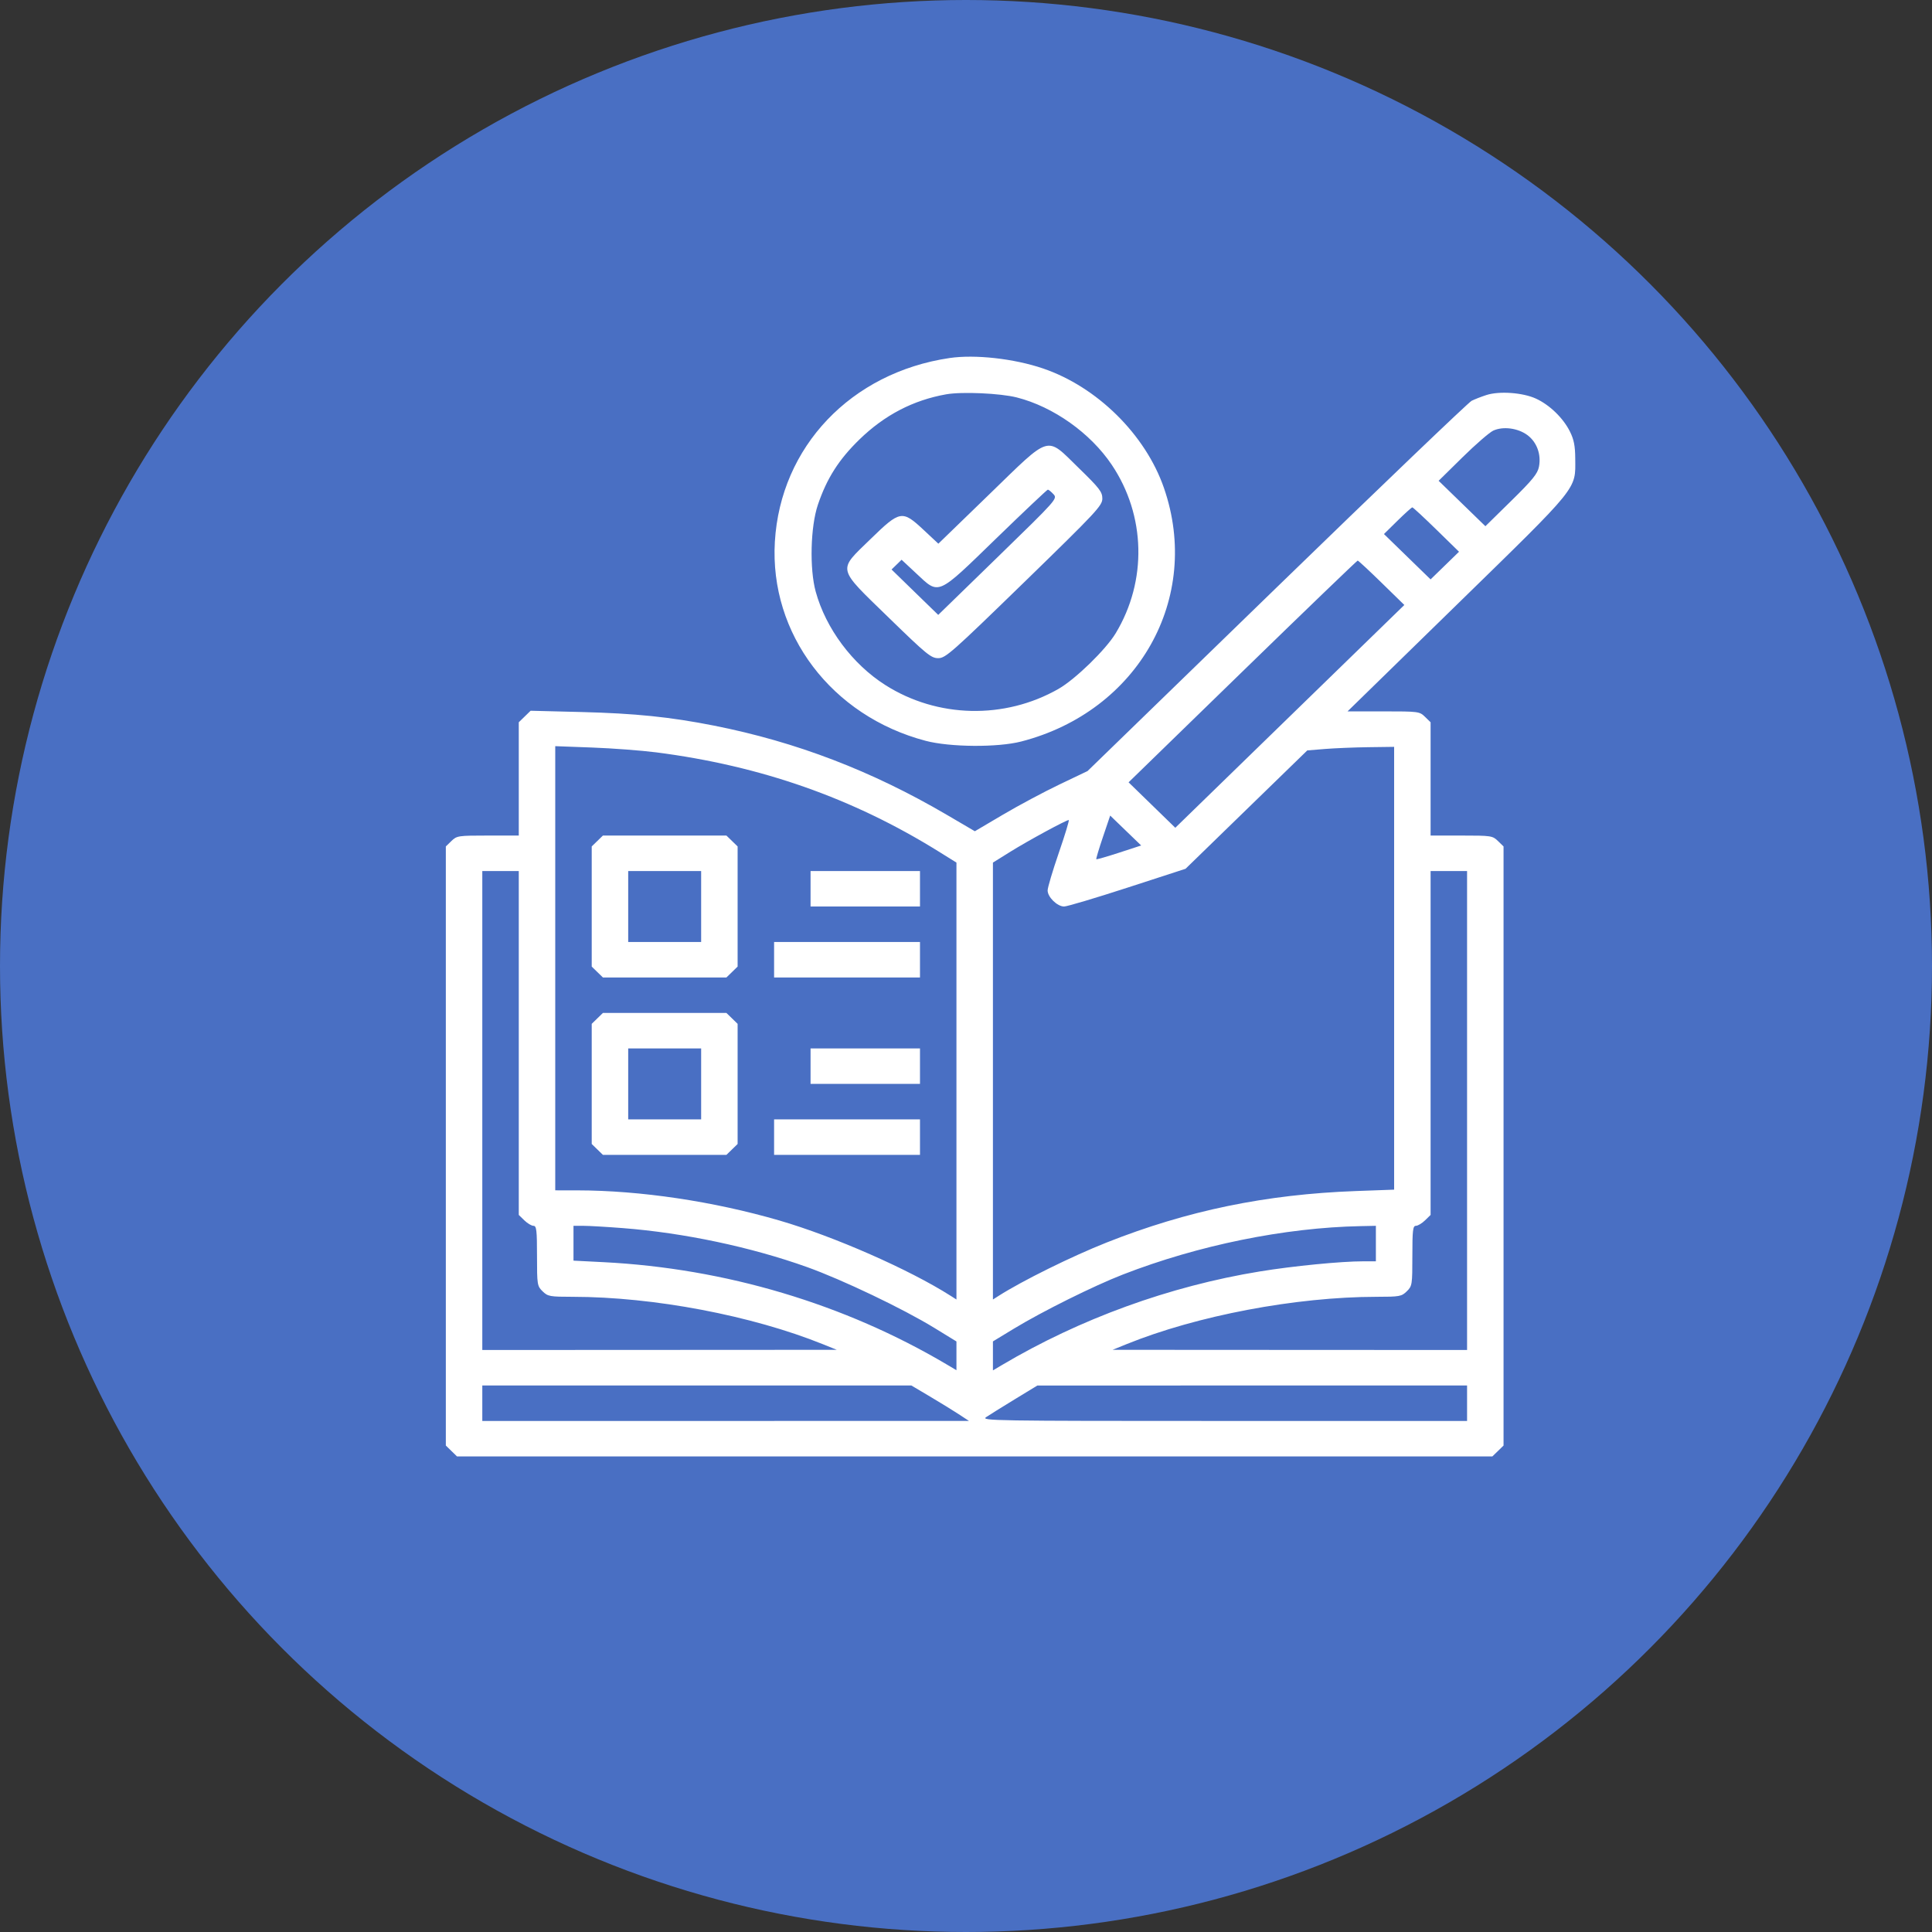
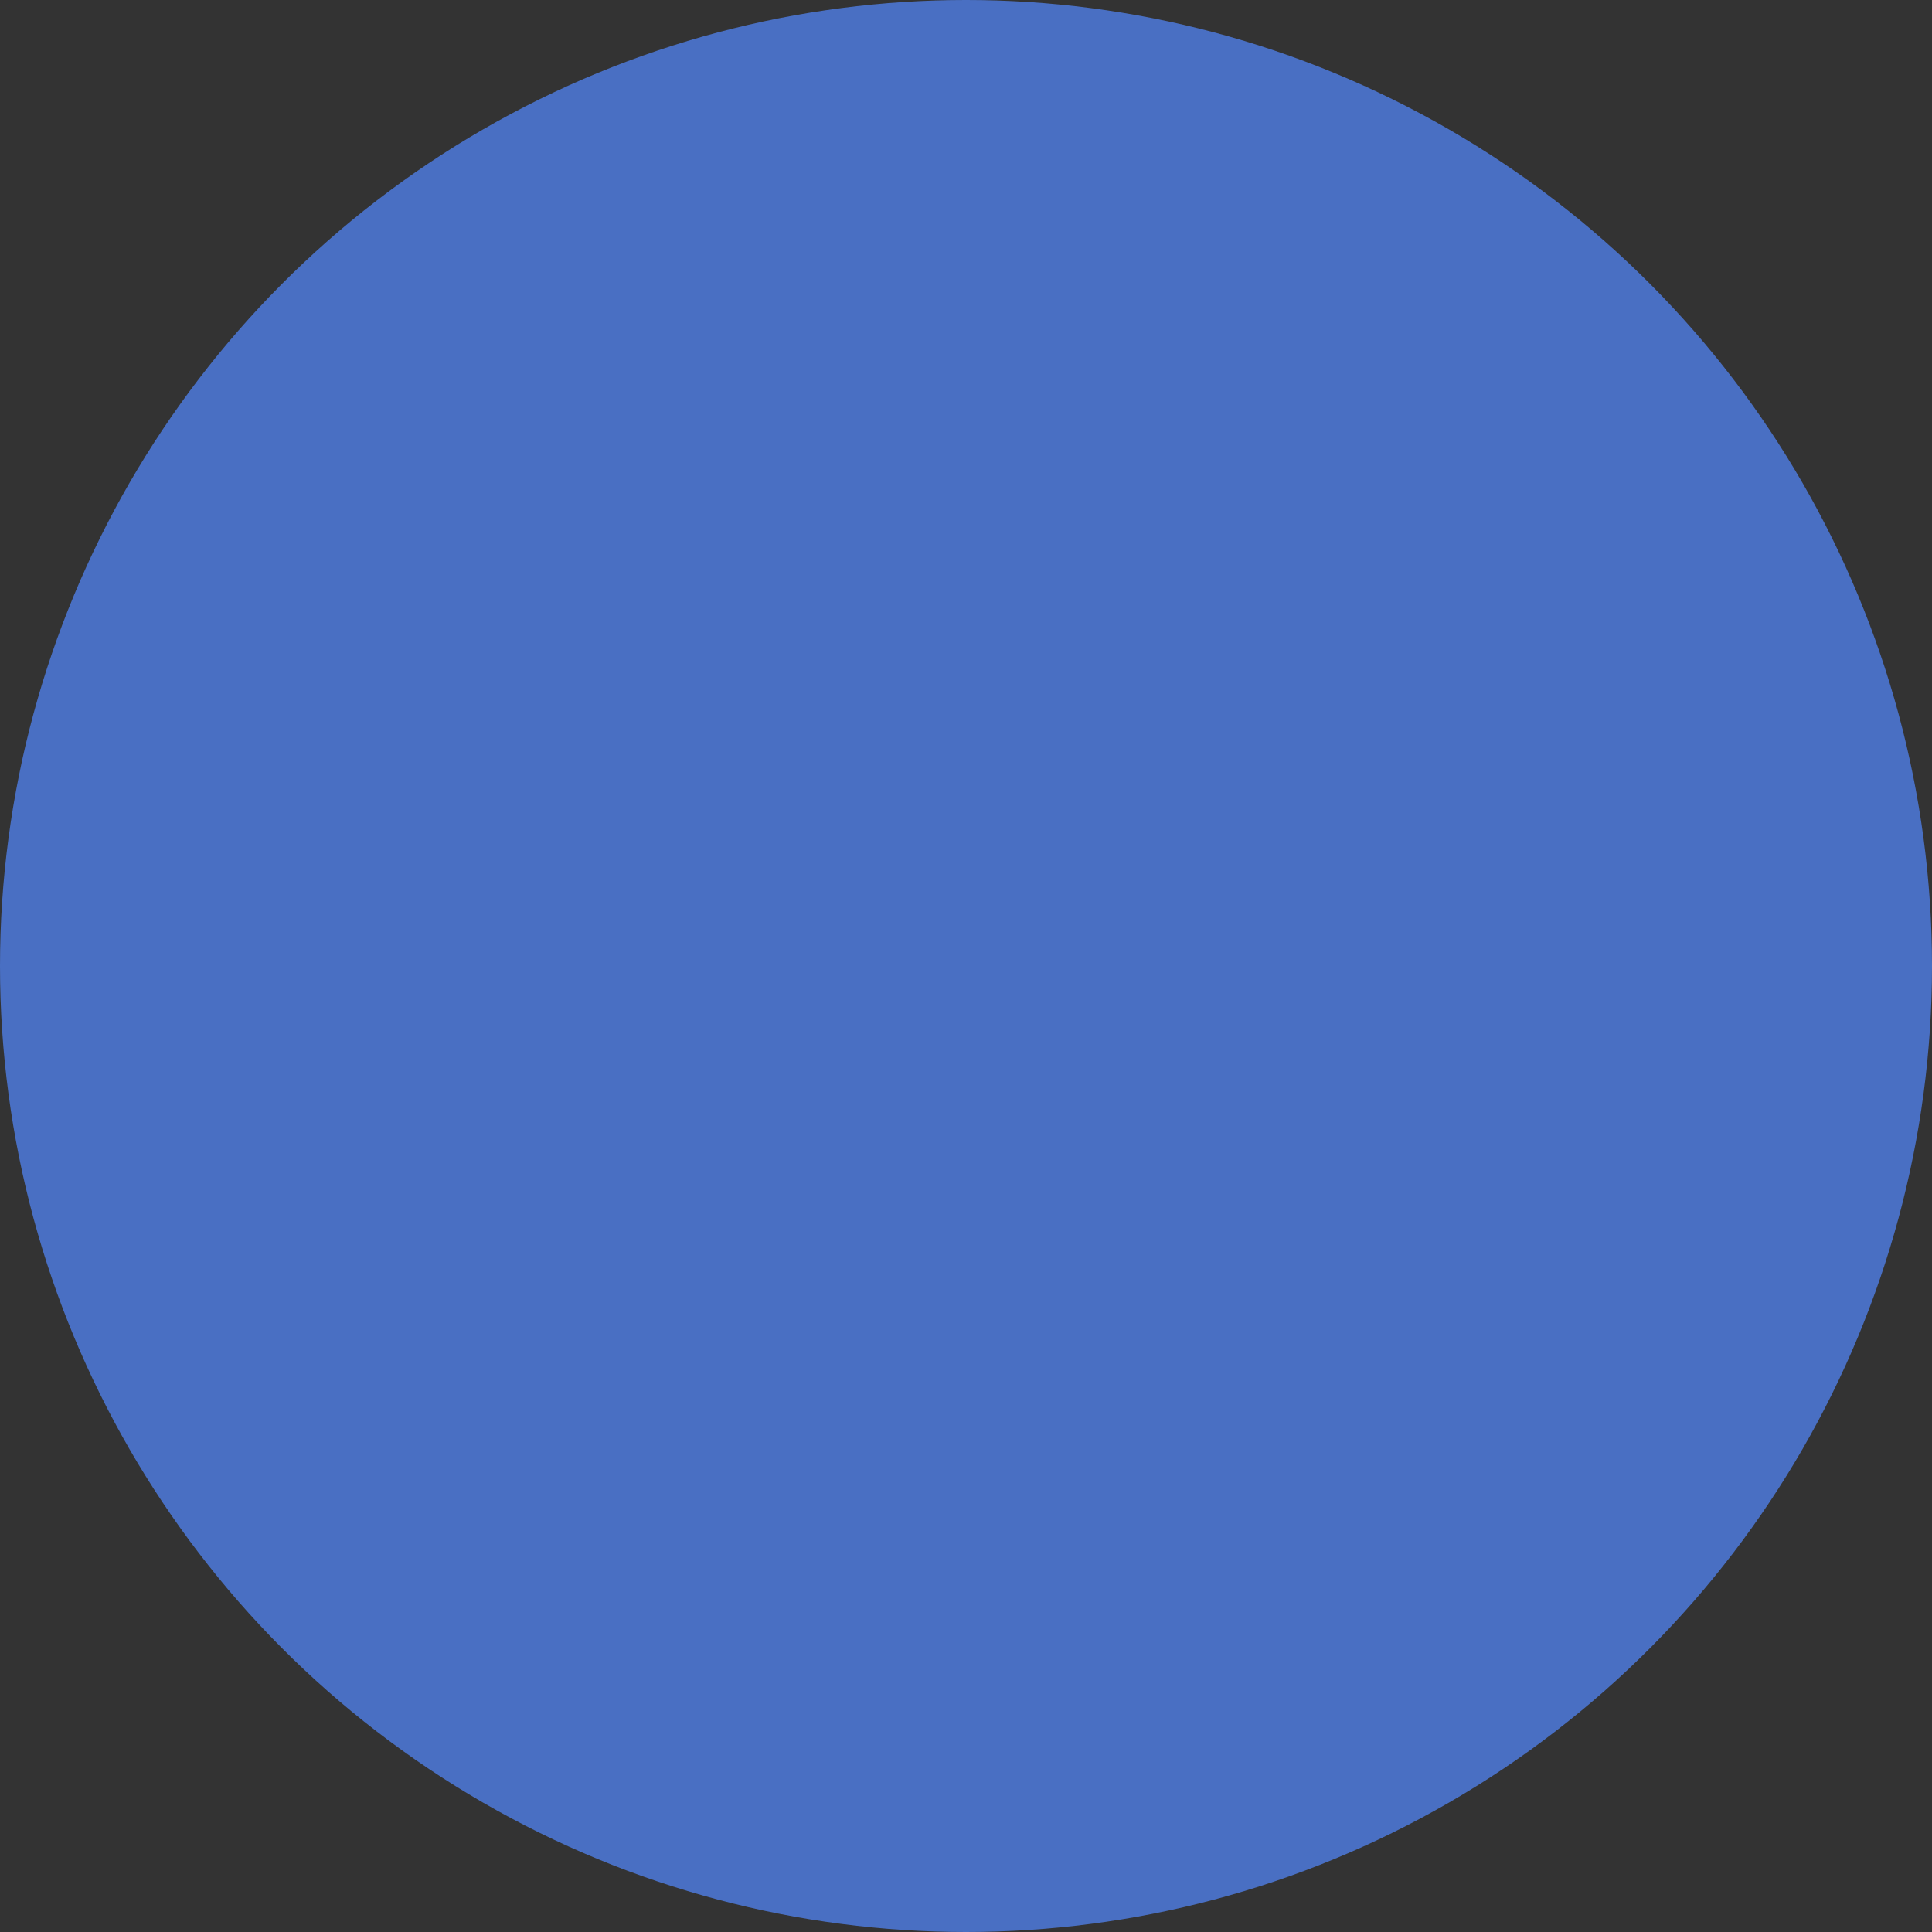
<svg xmlns="http://www.w3.org/2000/svg" width="160" height="160" viewBox="0 0 160 160" fill="none">
  <rect x="0" y="0" width="160" height="160" fill="#333333" stroke="none" />
  <circle cx="80" cy="80" r="80" fill="#496FC3" />
-   <path fill-rule="evenodd" clip-rule="evenodd" d="M78.643 29.65C70.477 30.856 64.634 36.999 64.171 44.865C63.721 52.501 68.873 59.301 76.661 61.352C78.679 61.883 82.626 61.911 84.574 61.408C94.265 58.905 99.544 49.53 96.394 40.413C94.868 35.994 90.851 32.029 86.363 30.509C83.967 29.697 80.749 29.339 78.643 29.65ZM84.212 32.916C87.234 33.685 90.304 35.863 92.07 38.491C94.888 42.685 95.015 48.101 92.398 52.442C91.582 53.797 89.052 56.257 87.659 57.052C83.197 59.597 77.629 59.473 73.318 56.732C70.588 54.996 68.391 52.048 67.553 48.996C67.033 47.101 67.12 43.617 67.733 41.804C68.472 39.62 69.465 38.059 71.169 36.401C73.253 34.374 75.622 33.14 78.36 32.655C79.657 32.425 82.841 32.567 84.212 32.916ZM123.101 32.714C122.686 32.847 122.134 33.062 121.874 33.192C121.615 33.322 114.351 40.275 105.733 48.643L90.064 63.857L87.748 64.963C86.474 65.571 84.374 66.692 83.082 67.454L80.733 68.84L78.413 67.481C72.194 63.837 65.945 61.443 59.131 60.093C55.513 59.377 52.606 59.079 48.126 58.966L43.943 58.861L43.453 59.338L42.963 59.815V64.506V69.197H40.406C37.942 69.197 37.832 69.213 37.385 69.648L36.922 70.098V94.906V119.714L37.385 120.165L37.849 120.616H80.719H123.59L124.054 120.165L124.517 119.714V94.906V70.098L124.054 69.648C123.607 69.213 123.497 69.197 121.033 69.197H118.476V64.506V59.815L118.013 59.364C117.56 58.923 117.481 58.913 114.574 58.913H111.598L120.675 50.052C130.841 40.129 130.471 40.584 130.455 37.978C130.449 36.925 130.344 36.396 130.011 35.731C129.451 34.614 128.337 33.535 127.205 33.013C126.116 32.512 124.172 32.37 123.101 32.714ZM126.492 36.032C127.275 36.613 127.647 37.628 127.451 38.649C127.34 39.227 126.925 39.739 125.165 41.467L123.014 43.579L121.078 41.698L119.141 39.817L121.121 37.868C122.21 36.797 123.356 35.803 123.668 35.661C124.48 35.289 125.708 35.45 126.492 36.032ZM81.915 40.951L77.711 45.026L76.494 43.889C74.716 42.228 74.547 42.257 72.093 44.645C69.353 47.31 69.266 46.934 73.599 51.149C76.742 54.206 77.108 54.506 77.702 54.506C78.306 54.506 78.82 54.051 84.823 48.213C90.808 42.39 91.291 41.873 91.291 41.29C91.291 40.736 91.058 40.433 89.347 38.768C86.576 36.073 87.109 35.917 81.915 40.951ZM87.241 40.925C87.587 41.298 87.543 41.347 82.645 46.112L77.7 50.923L75.767 49.044L73.835 47.164L74.251 46.76L74.666 46.356L75.883 47.492C77.803 49.286 77.552 49.396 82.504 44.59C84.793 42.369 86.717 40.551 86.778 40.55C86.84 40.55 87.048 40.718 87.241 40.925ZM118.949 43.855L120.83 45.693L119.653 46.838L118.475 47.983L116.544 46.105L114.613 44.227L115.736 43.122C116.354 42.515 116.906 42.018 116.963 42.018C117.021 42.018 117.914 42.845 118.949 43.855ZM114.419 48.264L116.301 50.102L106.817 59.327L97.333 68.553L95.399 66.671L93.464 64.789L102.902 55.607C108.092 50.557 112.384 46.425 112.438 46.425C112.492 46.425 113.384 47.253 114.419 48.264ZM54.351 62.308C63.006 63.419 70.63 66.097 77.746 70.525L79.209 71.436V89.528V107.62L78.729 107.314C75.318 105.139 69.069 102.392 64.54 101.075C59.09 99.49 53.037 98.587 47.824 98.581L45.983 98.579V80.187V61.794L49.051 61.908C50.739 61.971 53.123 62.151 54.351 62.308ZM115.456 80.187V98.522L112.293 98.637C104.845 98.908 98.309 100.258 91.646 102.9C88.752 104.047 84.676 106.06 82.71 107.314L82.23 107.62V89.528V71.436L83.693 70.524C85.147 69.619 88.293 67.911 88.509 67.911C88.571 67.911 88.203 69.127 87.691 70.613C87.179 72.099 86.76 73.508 86.76 73.743C86.76 74.294 87.56 75.073 88.125 75.073C88.365 75.073 90.727 74.37 93.372 73.511L98.182 71.949L103.223 67.047L108.264 62.146L109.736 62.026C110.546 61.961 112.164 61.894 113.332 61.879L115.456 61.851V80.187ZM92.677 70.616C91.67 70.944 90.821 71.188 90.791 71.158C90.76 71.128 91.006 70.303 91.338 69.323L91.941 67.542L93.224 68.781L94.507 70.019L92.677 70.616ZM49.467 69.648L49.004 70.098V75.073V80.048L49.467 80.499L49.931 80.95H55.045H60.159L60.623 80.499L61.086 80.048V75.073V70.098L60.623 69.648L60.159 69.197H55.045H49.931L49.467 69.648ZM42.963 86.375V100.616L43.426 101.067C43.681 101.315 44.021 101.517 44.181 101.517C44.43 101.517 44.473 101.884 44.473 104.005C44.473 106.401 44.49 106.509 44.937 106.943C45.371 107.366 45.527 107.394 47.438 107.396C54.135 107.402 62.263 108.945 68.175 111.332L69.298 111.786L54.62 111.794L39.942 111.801V91.968V72.135H41.453H42.963V86.375ZM58.066 75.073V78.012H55.045H52.025V75.073V72.135H55.045H58.066V75.073ZM67.127 73.604V75.073H71.658H76.189V73.604V72.135H71.658H67.127V73.604ZM121.497 91.968V111.801L106.819 111.794L92.141 111.786L93.273 111.326C99.105 108.958 107.312 107.402 114.001 107.396C115.912 107.394 116.068 107.366 116.502 106.943C116.949 106.509 116.966 106.401 116.966 104.005C116.966 101.884 117.009 101.517 117.257 101.517C117.418 101.517 117.758 101.315 118.013 101.067L118.476 100.616V86.375V72.135H119.986H121.497V91.968ZM64.107 79.481V80.95H70.148H76.189V79.481V78.012H70.148H64.107V79.481ZM49.467 84.339L49.004 84.79V89.764V94.74L49.467 95.19L49.931 95.641H55.045H60.159L60.623 95.19L61.086 94.74V89.764V84.79L60.623 84.339L60.159 83.888H55.045H49.931L49.467 84.339ZM58.066 89.764V92.703H55.045H52.025V89.764V86.826H55.045H58.066V89.764ZM67.127 88.295V89.764H71.658H76.189V88.295V86.826H71.658H67.127V88.295ZM64.107 94.172V95.641H70.148H76.189V94.172V92.703H70.148H64.107V94.172ZM51.572 101.706C56.642 102.098 62.196 103.273 66.843 104.936C69.749 105.975 74.79 108.384 77.369 109.965L79.209 111.094V112.284V113.475L78.407 113C69.927 107.98 60.076 105.042 49.995 104.528L47.494 104.401V102.959V101.517H48.316C48.768 101.517 50.233 101.602 51.572 101.706ZM113.945 102.987V104.456H112.917C111.056 104.456 107.101 104.843 104.319 105.298C96.852 106.519 89.44 109.213 82.938 113.07L82.23 113.49V112.29V111.089L83.976 110.029C86.343 108.593 90.579 106.489 92.99 105.552C99.235 103.125 106.392 101.667 112.671 101.543L113.945 101.517V102.987ZM77.012 115.651C77.857 116.152 78.931 116.813 79.398 117.119L80.248 117.676L60.095 117.677L39.942 117.678V116.209V114.74H57.709H75.475L77.012 115.651ZM121.497 116.209V117.678H101.349C82.215 117.678 81.225 117.662 81.667 117.361C81.923 117.187 82.982 116.526 84.022 115.893L85.911 114.742L103.704 114.741L121.497 114.74V116.209Z" fill="white" />
</svg>